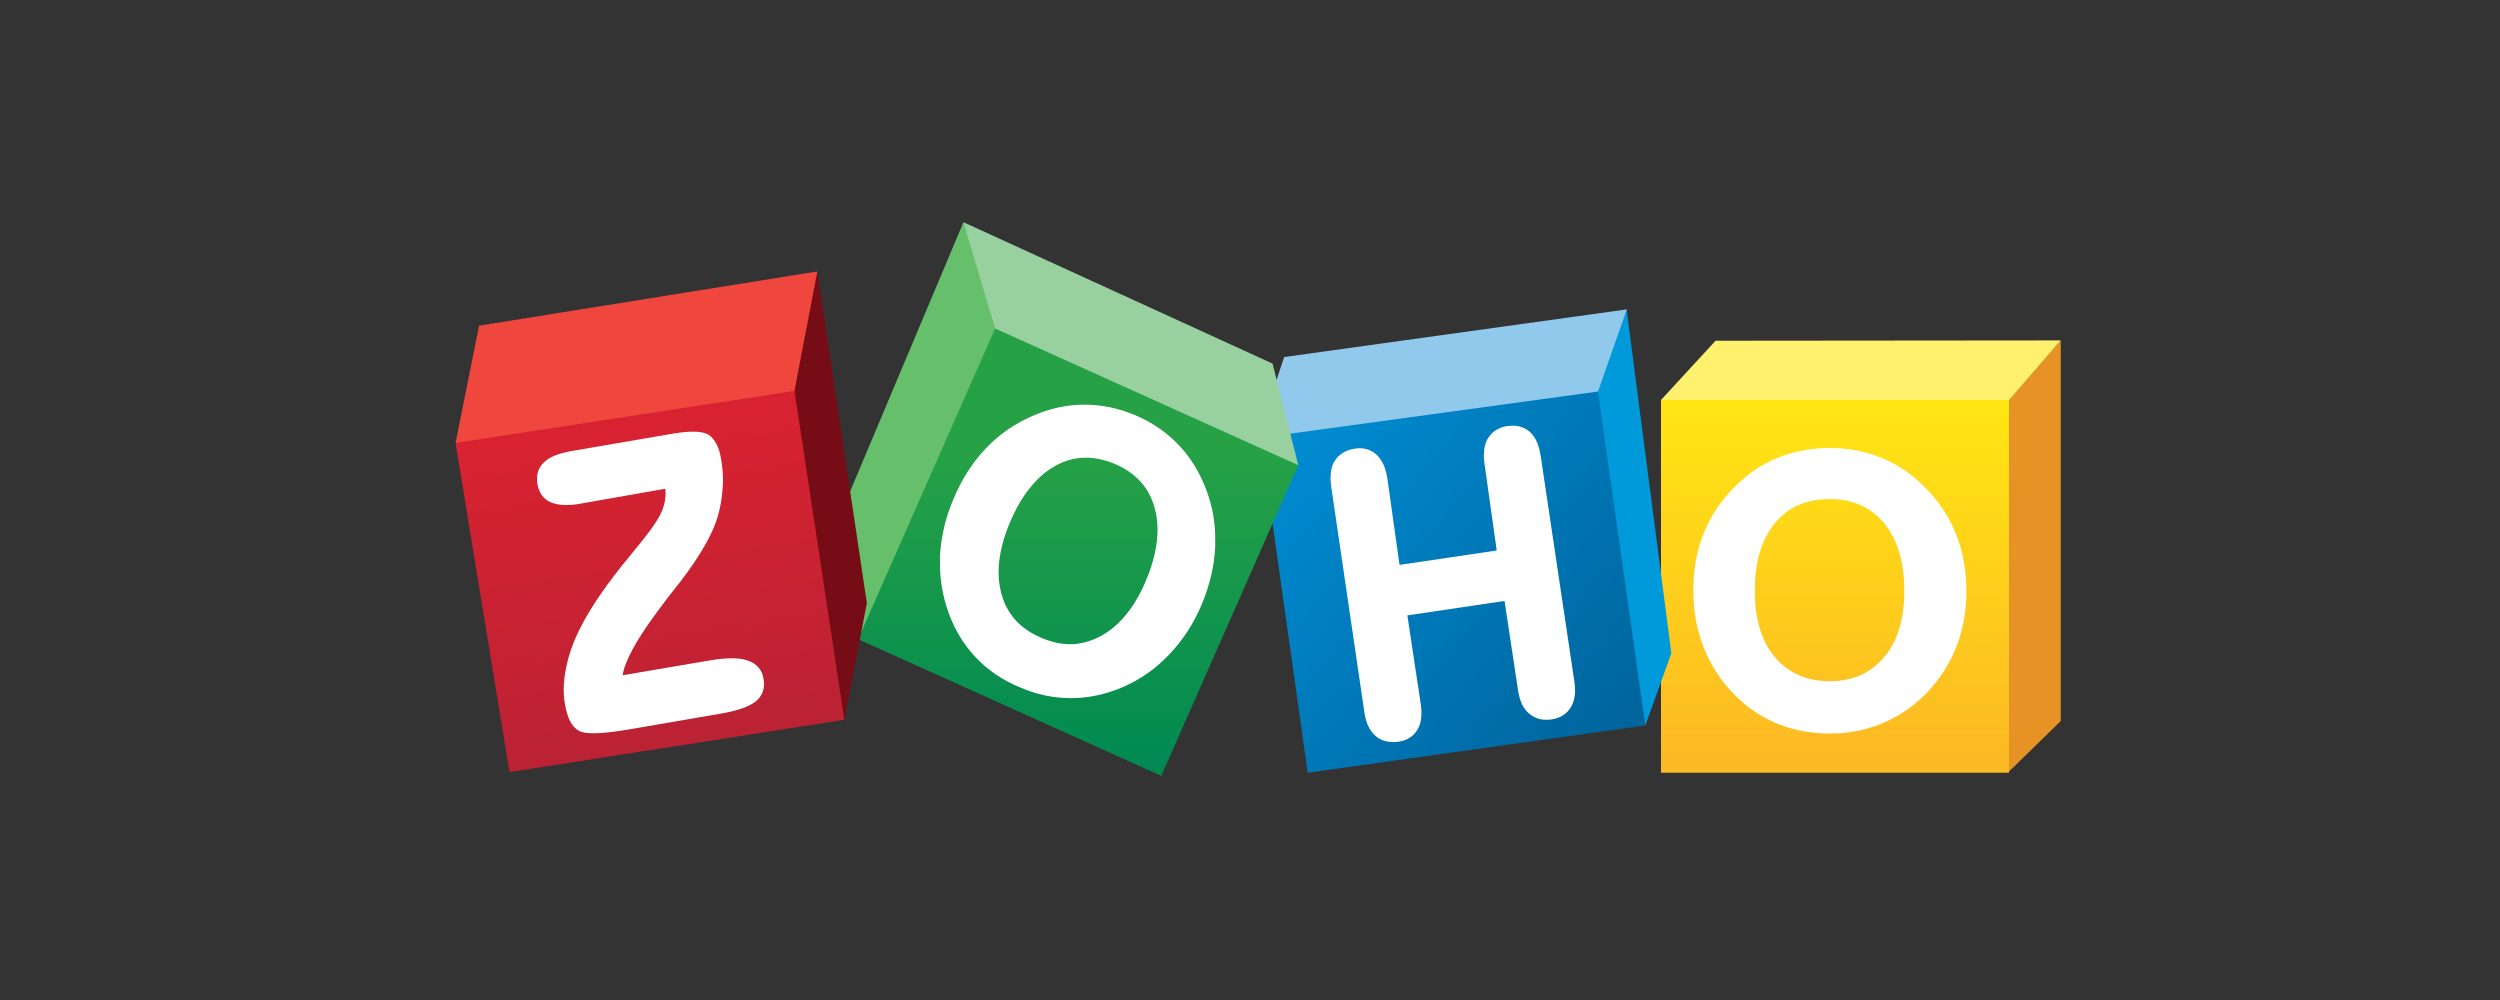
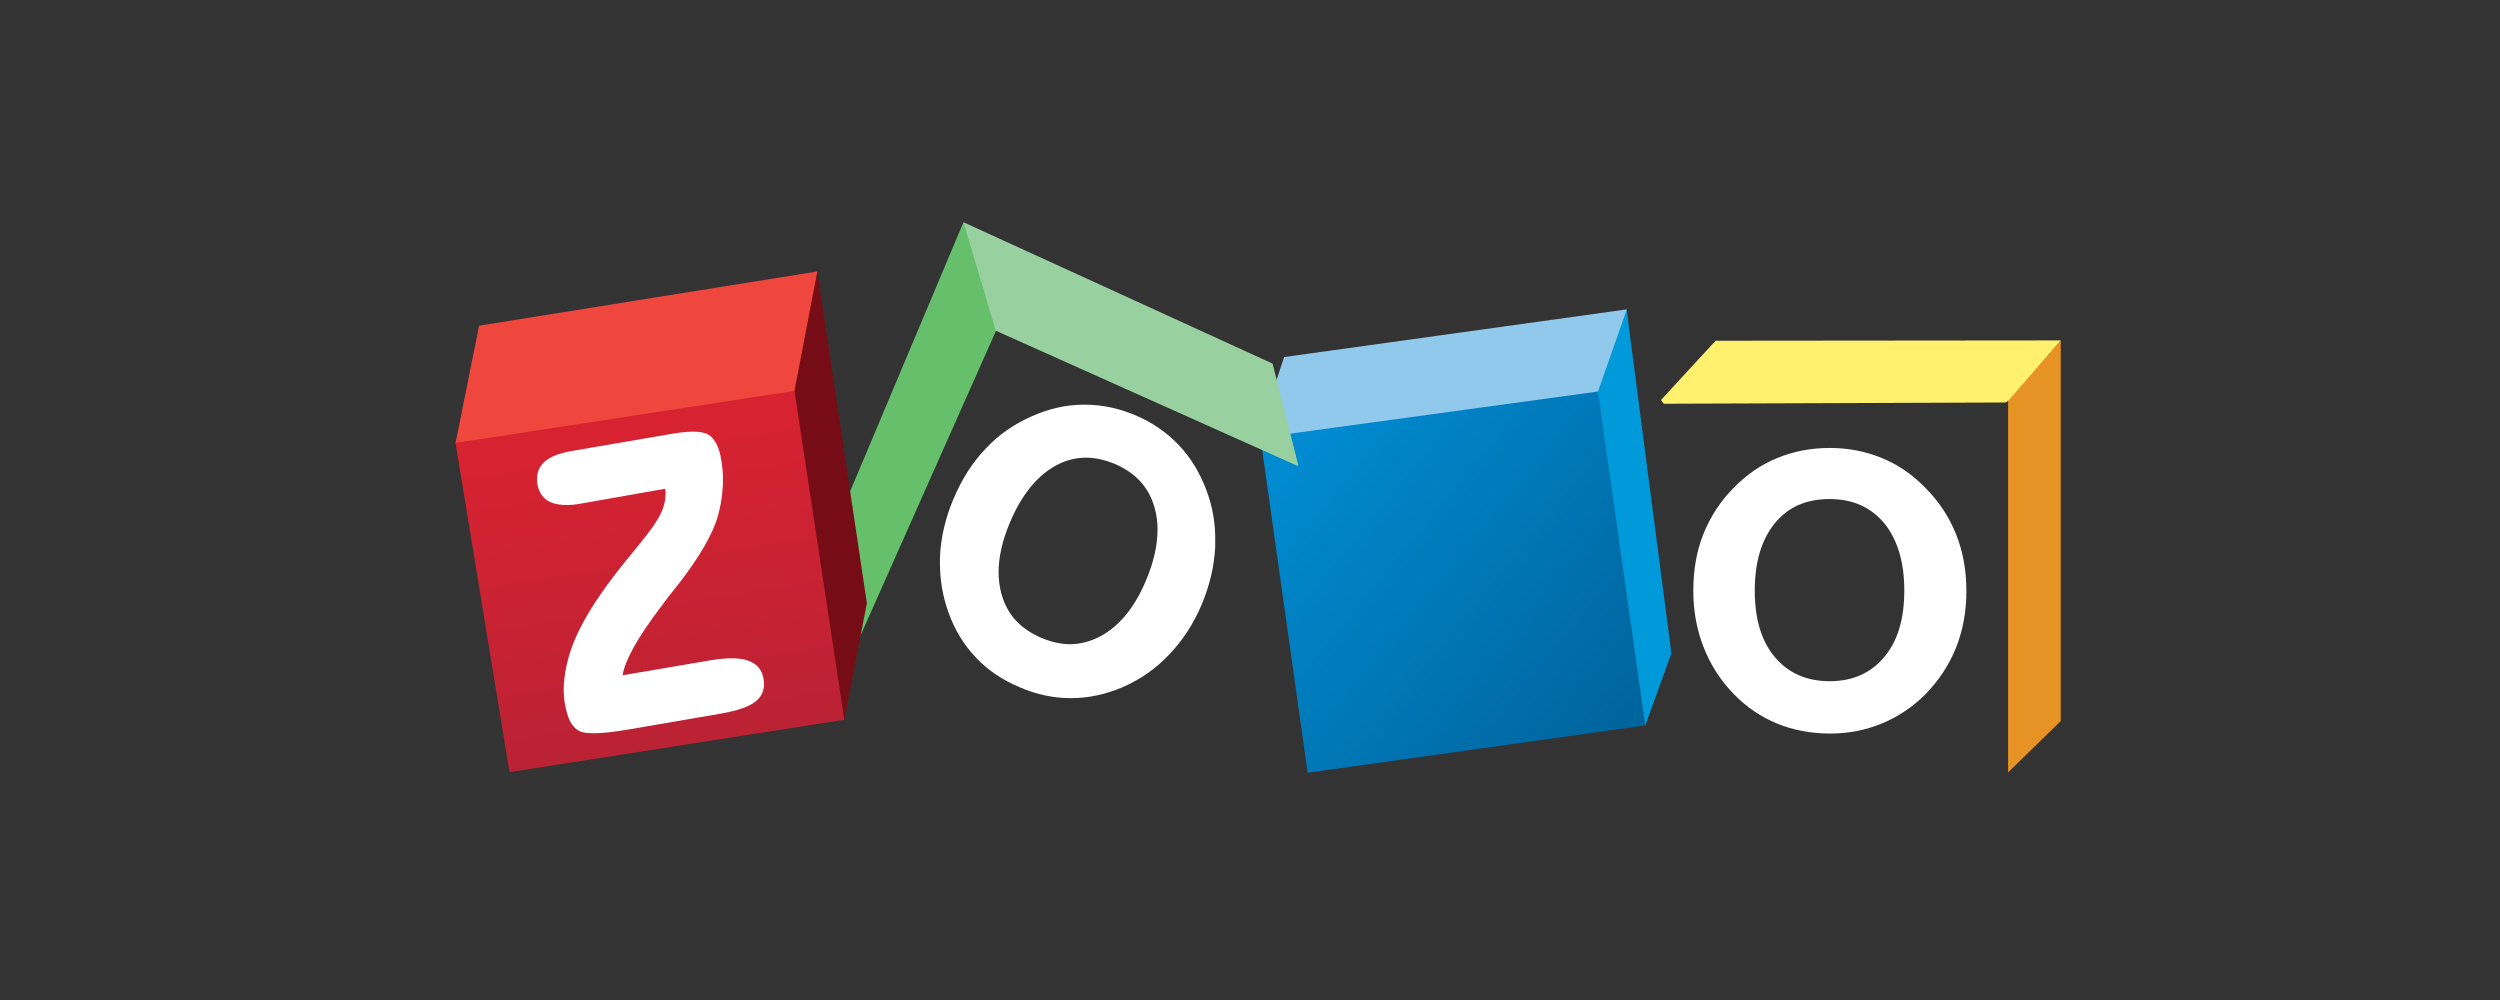
<svg xmlns="http://www.w3.org/2000/svg" width="225" height="90" viewBox="0 0 225 90" fill="none">
  <rect x="0" y="0" width="225" height="90" fill="#333333" stroke="none" />
  <mask id="mask0_443_160716" style="mask-type:alpha" maskUnits="userSpaceOnUse" x="0" y="0" width="225" height="90">
    <rect width="225" height="90" fill="#D9D9D9" />
  </mask>
  <g mask="url(#mask0_443_160716)">
    <path d="M185.467 30.637V64.892L180.727 69.519V35.998L185.467 30.637Z" fill="#E79225" />
    <path d="M154.4 30.666L149.49 35.998L149.744 36.337L180.528 36.224L180.81 35.998L185.466 30.637L154.4 30.666Z" fill="#FFF16D" />
-     <path d="M149.49 35.998H180.81V69.547H149.49V35.998Z" fill="url(#paint0_linear_443_160716)" />
    <path fill-rule="evenodd" clip-rule="evenodd" d="M173.278 43.899C174.492 45.112 175.423 46.523 176.043 48.075C176.664 49.627 176.975 51.32 176.975 53.21C176.975 55.016 176.664 56.737 176.043 58.289C175.423 59.841 174.492 61.252 173.278 62.493C172.121 63.65 170.795 64.525 169.356 65.118C167.917 65.71 166.365 66.02 164.701 66.02C162.979 66.02 161.371 65.71 159.932 65.118C158.493 64.525 157.195 63.65 156.067 62.493C154.853 61.252 153.95 59.841 153.33 58.261C152.709 56.681 152.398 54.988 152.398 53.182C152.398 51.32 152.681 49.627 153.301 48.075C153.922 46.523 154.825 45.112 156.038 43.899C157.195 42.714 158.493 41.811 159.96 41.219C161.399 40.626 162.979 40.316 164.672 40.316C166.365 40.316 167.917 40.626 169.356 41.219C170.823 41.811 172.121 42.714 173.278 43.899ZM164.672 61.308C166.759 61.308 168.368 60.575 169.581 59.136C170.794 57.697 171.387 55.693 171.387 53.154C171.387 50.558 170.766 48.555 169.581 47.088C168.368 45.649 166.759 44.915 164.672 44.915C162.555 44.915 160.947 45.62 159.734 47.088C158.549 48.555 157.928 50.558 157.928 53.154C157.928 55.693 158.52 57.697 159.734 59.136C160.947 60.575 162.584 61.308 164.672 61.308Z" fill="white" />
    <path d="M146.416 27.844V28.013L150.422 58.797L148.08 65.287L147.77 65.061L143.65 35.547L143.735 35.152L146.303 28.013L146.416 27.844V27.844Z" fill="#009ADA" />
    <path d="M115.575 32.133L146.415 27.844L143.819 35.237L143.452 35.632L114.615 39.864L114.756 34.588L115.575 32.133Z" fill="#91C9ED" />
    <path d="M143.819 35.237L148.079 65.287L117.691 69.547L113.6 40.513L115.377 39.13L143.819 35.237Z" fill="url(#paint1_linear_443_160716)" />
-     <path d="M138.655 40.992C138.514 40.061 138.203 39.356 137.695 38.876C137.272 38.51 136.764 38.312 136.172 38.312C136.031 38.312 135.861 38.312 135.692 38.34C134.902 38.453 134.309 38.82 133.943 39.412C133.66 39.836 133.548 40.372 133.548 40.992C133.548 41.218 133.576 41.472 133.604 41.726L134.704 49.542L125.958 50.84L124.857 43.024C124.716 42.121 124.406 41.416 123.898 40.936C123.475 40.541 122.967 40.344 122.402 40.344C122.261 40.344 122.12 40.344 121.979 40.372C121.161 40.485 120.54 40.851 120.145 41.444C119.863 41.867 119.75 42.403 119.75 43.024C119.75 43.25 119.778 43.504 119.806 43.786L122.797 64.13C122.938 65.061 123.249 65.766 123.813 66.246C124.236 66.613 124.744 66.782 125.365 66.782C125.534 66.782 125.704 66.782 125.873 66.754C126.635 66.641 127.199 66.274 127.566 65.681C127.82 65.258 127.933 64.75 127.933 64.158C127.933 63.932 127.904 63.678 127.876 63.424L126.663 55.383L135.41 54.085L136.623 62.126C136.764 63.057 137.075 63.763 137.611 64.214C138.034 64.581 138.542 64.779 139.134 64.779C139.275 64.779 139.445 64.779 139.614 64.75C140.404 64.638 140.997 64.271 141.363 63.678C141.617 63.255 141.758 62.747 141.758 62.126C141.758 61.901 141.73 61.647 141.702 61.393L138.655 40.992Z" fill="white" />
    <path d="M86.71 20L75.734 46.072L77.23 57.527L77.314 57.499L89.645 29.763L89.588 29.17L86.936 20.367L86.71 20Z" fill="#66BF6B" />
    <path d="M86.711 20L89.561 29.565L89.617 29.763L116.761 41.924L116.846 41.867L114.532 32.725L86.711 20Z" fill="#98D0A0" />
-     <path d="M89.561 29.565L116.846 41.867L104.515 69.829L77.231 57.527L89.561 29.565Z" fill="url(#paint2_linear_443_160716)" />
    <path fill-rule="evenodd" clip-rule="evenodd" d="M106.096 40.062C107.168 41.19 107.987 42.544 108.579 44.125C109.144 45.62 109.398 47.144 109.369 48.696V49.203C109.285 50.925 108.89 52.646 108.156 54.395C107.422 56.145 106.435 57.64 105.25 58.882C104.065 60.151 102.654 61.139 101.046 61.844C99.522 62.493 97.97 62.832 96.418 62.832H96.39C94.838 62.832 93.314 62.521 91.819 61.872C90.239 61.223 88.913 60.321 87.841 59.192C86.768 58.063 85.95 56.737 85.386 55.185C84.85 53.718 84.596 52.223 84.596 50.699V50.106C84.68 48.385 85.075 46.636 85.809 44.915C86.543 43.165 87.502 41.642 88.687 40.4C89.872 39.13 91.255 38.171 92.863 37.466C94.387 36.788 95.939 36.422 97.519 36.422H97.603C99.155 36.422 100.679 36.732 102.202 37.381C103.726 38.03 105.024 38.933 106.096 40.062ZM99.072 57.245C100.736 56.342 102.119 54.678 103.135 52.251C103.84 50.586 104.179 49.062 104.179 47.652C104.179 46.974 104.094 46.326 103.925 45.733C103.417 43.871 102.232 42.573 100.341 41.755C99.438 41.388 98.592 41.19 97.745 41.19C96.814 41.19 95.883 41.416 94.98 41.924C93.316 42.855 91.933 44.548 90.889 47.031C90.212 48.639 89.873 50.135 89.873 51.489C89.873 52.166 89.958 52.815 90.127 53.436C90.635 55.298 91.82 56.596 93.739 57.414C94.613 57.781 95.488 57.979 96.306 57.979C97.237 57.979 98.169 57.725 99.072 57.245Z" fill="white" />
-     <path d="M73.56 24.43L78.018 54.282L75.987 64.779L75.705 64.412L71.359 35.575V35.011L73.278 24.938L73.56 24.43Z" fill="#760D16" />
+     <path d="M73.56 24.43L78.018 54.282L75.987 64.779L75.705 64.412L71.359 35.575V35.011L73.56 24.43Z" fill="#760D16" />
    <path d="M41 39.864L43.116 29.311L73.561 24.43L71.501 35.18V35.886L41.367 40.146L41 39.864Z" fill="#EF463E" />
    <path d="M71.501 35.18L75.988 64.779L45.853 69.491L41 39.864L71.501 35.18Z" fill="url(#paint3_linear_443_160716)" />
    <path d="M68.256 60.067C68.031 59.785 67.692 59.587 67.297 59.446C66.902 59.305 66.422 59.248 65.83 59.248C65.294 59.248 64.673 59.305 63.996 59.418L56.039 60.772C56.123 60.151 56.434 59.361 56.97 58.374C57.562 57.273 58.465 55.947 59.622 54.424C60.017 53.888 60.328 53.492 60.553 53.21C60.694 53.013 60.92 52.759 61.202 52.392C63.036 49.994 64.137 48.047 64.588 46.523C64.842 45.648 64.983 44.774 65.04 43.899C65.068 43.645 65.068 43.419 65.068 43.194C65.068 42.573 65.012 41.952 64.899 41.331C64.814 40.767 64.673 40.316 64.475 39.949C64.278 39.582 64.052 39.3 63.77 39.13C63.46 38.933 62.98 38.848 62.388 38.848C61.908 38.848 61.315 38.905 60.61 39.018L51.411 40.598C50.311 40.795 49.465 41.106 48.957 41.614C48.533 42.009 48.336 42.517 48.336 43.081C48.336 43.222 48.336 43.391 48.364 43.56C48.505 44.35 48.9 44.915 49.549 45.197C49.944 45.366 50.396 45.451 50.96 45.451C51.327 45.451 51.75 45.423 52.202 45.338L59.876 43.984C59.876 44.125 59.904 44.266 59.904 44.379C59.904 44.858 59.82 45.338 59.651 45.789C59.425 46.438 58.861 47.341 57.929 48.498C57.675 48.809 57.28 49.316 56.744 49.965C54.656 52.477 53.189 54.621 52.286 56.399C51.637 57.64 51.214 58.825 50.96 60.039C50.819 60.744 50.734 61.393 50.734 62.042C50.734 62.493 50.763 62.945 50.847 63.368C50.96 63.989 51.101 64.497 51.299 64.892C51.496 65.287 51.778 65.597 52.089 65.766C52.399 65.936 52.822 65.992 53.443 65.992C54.205 65.992 55.249 65.879 56.575 65.653L64.927 64.215C66.394 63.961 67.438 63.594 68.031 63.114C68.51 62.719 68.764 62.183 68.764 61.562C68.764 61.393 68.736 61.224 68.708 61.054C68.651 60.688 68.51 60.349 68.256 60.067Z" fill="white" />
  </g>
  <defs>
    <linearGradient id="paint0_linear_443_160716" x1="150.186" y1="36.479" x2="150.186" y2="68.534" gradientUnits="userSpaceOnUse">
      <stop offset="0.006" stop-color="#FFE513" />
      <stop offset="1" stop-color="#FDB924" />
    </linearGradient>
    <linearGradient id="paint1_linear_443_160716" x1="102.346" y1="55.381" x2="133.655" y2="81.024" gradientUnits="userSpaceOnUse">
      <stop offset="0.006" stop-color="#008CD2" />
      <stop offset="1" stop-color="#00649D" />
    </linearGradient>
    <linearGradient id="paint2_linear_443_160716" x1="83.223" y1="40.75" x2="83.223" y2="68.834" gradientUnits="userSpaceOnUse">
      <stop stop-color="#26A146" />
      <stop offset="1" stop-color="#008A52" />
    </linearGradient>
    <linearGradient id="paint3_linear_443_160716" x1="40.841" y1="39.794" x2="45.492" y2="70.145" gradientUnits="userSpaceOnUse">
      <stop stop-color="#D92231" />
      <stop offset="1" stop-color="#BA2234" />
    </linearGradient>
  </defs>
</svg>